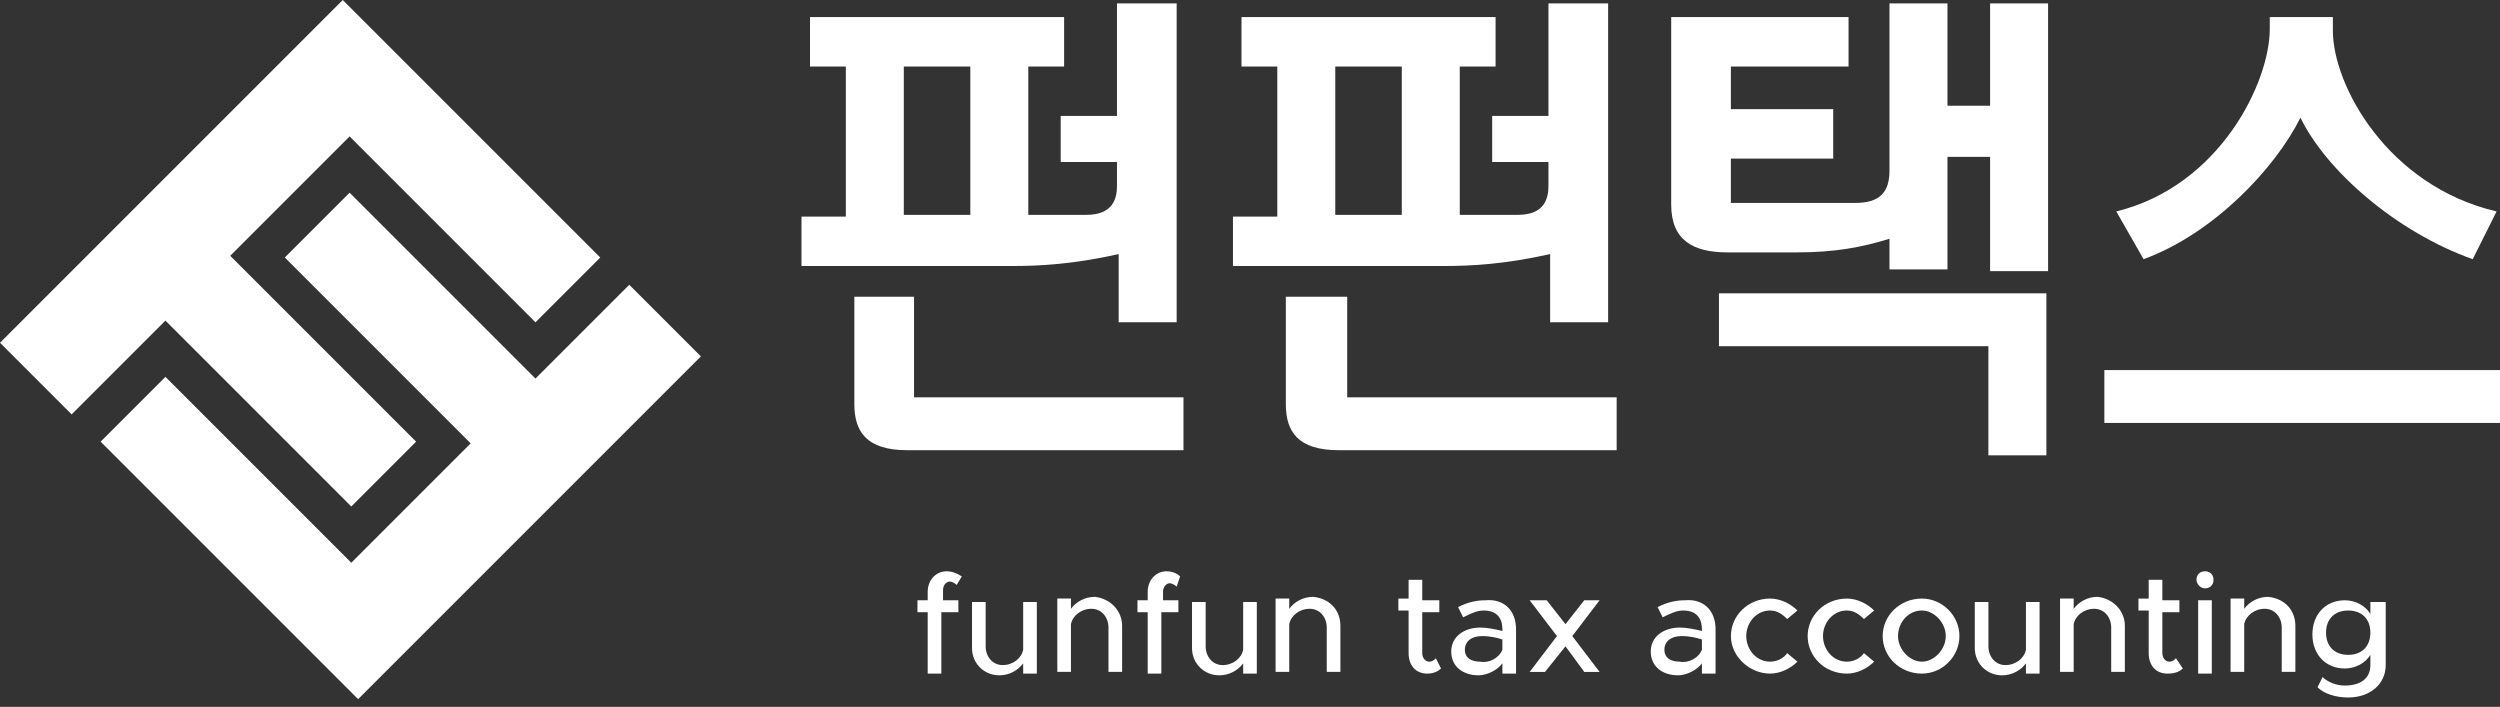
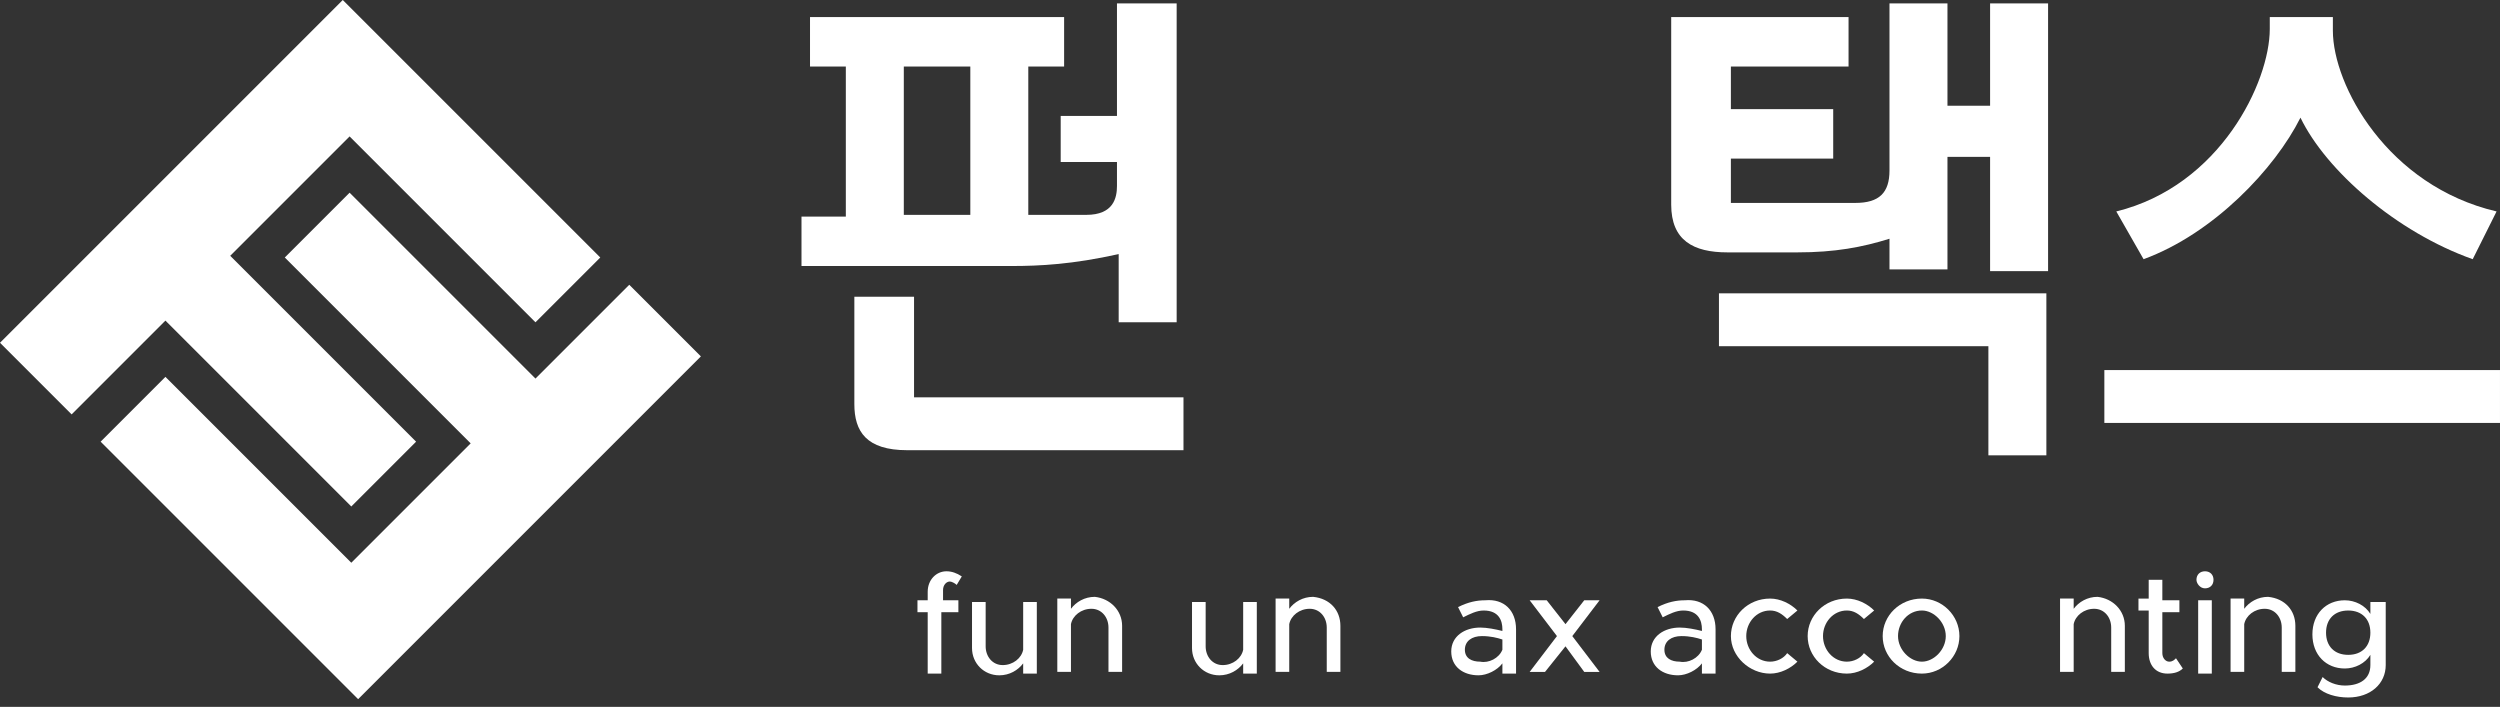
<svg xmlns="http://www.w3.org/2000/svg" width="290" height="82" viewBox="0 0 290 82" fill="none">
  <rect x="0" y="0" width="290" height="82" fill="#333333" stroke="none" />
  <g clip-path="url(#clip0_1628_169)">
    <path d="M40.553 15.825L26.705 29.673L48.267 51.235L40.75 58.752L19.188 37.19L8.308 48.07L0 39.761L39.761 0L69.632 29.87L62.115 37.387L40.553 15.825Z" fill="white" />
    <path d="M40.751 65.278L54.598 51.431L33.036 29.869L40.553 22.352L62.115 43.914L72.995 33.034L81.303 41.342L41.542 81.103L11.672 51.233L19.189 43.716L40.751 65.278Z" fill="white" />
    <path d="M136.69 37.386H129.767V29.474C124.426 30.661 120.667 30.858 117.304 30.858H92.973V25.122H98.116V7.714H93.962V1.977H123.437V7.714H119.282V24.924H126.008C129.173 24.924 129.569 22.946 129.569 21.561V18.791H123.041V13.45H129.569V0.395H136.492V37.386H136.69ZM137.482 52.223H105.237C100.49 52.223 99.105 50.047 99.105 46.882V34.419H106.029V46.09H137.284V52.223H137.482ZM112.557 7.714H104.842V24.924H112.557V7.714Z" fill="white" />
-     <path d="M186.741 37.386H179.817V29.474C174.476 30.661 170.718 30.858 167.355 30.858H143.023V25.122H148.167V7.714H144.013V1.977H173.487V7.714H169.333V24.924H176.059C179.224 24.924 179.62 22.946 179.62 21.561V18.791H173.092V13.45H179.62V0.395H186.543V37.386H186.741ZM187.532 52.223H155.288C150.54 52.223 149.156 50.047 149.156 46.882V34.419H156.277V46.09H187.532V52.223ZM162.607 7.714H154.892V24.924H162.607V7.714Z" fill="white" />
    <path d="M237.577 31.452H230.851V18.198H225.906V31.254H219.18V27.693C216.015 28.682 212.85 29.276 208.498 29.276H200.387C196.431 29.276 193.859 27.891 193.859 23.737V1.977H214.432V7.714H200.783V12.659H212.652V18.396H200.783V23.539H215.224C217.993 23.539 219.18 22.352 219.18 19.781V0.395H225.906V12.264H230.851V0.395H237.577V31.452ZM237.577 52.816H230.653V40.156H199.398V34.023H237.379V52.816H237.577Z" fill="white" />
    <path d="M289.999 49.057H244.105V42.925H289.999V49.057ZM286.834 30.067C277.932 26.901 269.822 19.78 266.854 13.648C263.887 19.582 256.766 27.099 248.655 30.067L245.49 24.528C257.557 21.561 263.294 9.494 263.294 3.361V1.977H270.613V3.559C270.613 9.889 276.943 21.561 289.603 24.528L286.834 30.067Z" fill="white" />
    <path d="M109.195 69.632H111.173V71.017H109.195V78.139H107.613V71.017H106.426V69.632H107.613V68.643C107.613 67.259 108.602 66.269 109.789 66.269C110.382 66.269 110.976 66.467 111.569 66.863L110.976 67.852C110.778 67.654 110.382 67.456 110.184 67.456C109.789 67.456 109.393 67.852 109.393 68.445V69.632H109.195Z" fill="white" />
    <path d="M120.271 69.633V78.139H118.688V76.952C118.095 77.743 117.106 78.337 115.919 78.337C114.139 78.337 112.754 76.952 112.754 75.172V69.831H114.336V74.974C114.336 76.161 115.128 77.15 116.315 77.15C117.502 77.15 118.491 76.359 118.688 75.37V69.831H120.271V69.633Z" fill="white" />
    <path d="M130.165 72.597V77.938H128.583V72.795C128.583 71.608 127.792 70.619 126.605 70.619C125.418 70.619 124.429 71.41 124.231 72.399V77.938H122.648V69.432H124.231V70.619C124.824 69.828 125.814 69.234 127 69.234C128.781 69.432 130.165 70.817 130.165 72.597Z" fill="white" />
-     <path d="M134.715 69.632H136.693V71.017H134.715V78.139H133.132V71.017H131.945V69.632H133.132V68.643C133.132 67.259 134.121 66.269 135.308 66.269C135.902 66.269 136.495 66.467 136.891 66.863L136.495 68.05C136.297 67.852 135.902 67.654 135.704 67.654C135.308 67.654 134.913 68.05 134.913 68.643V69.632H134.715Z" fill="white" />
    <path d="M145.79 69.633V78.139H144.208V76.952C143.615 77.743 142.625 78.337 141.439 78.337C139.658 78.337 138.273 76.952 138.273 75.172V69.831H139.856V74.974C139.856 76.161 140.647 77.15 141.834 77.15C143.021 77.15 144.01 76.359 144.208 75.37V69.831H145.79V69.633Z" fill="white" />
    <path d="M155.486 72.597V77.938H153.903V72.795C153.903 71.608 153.112 70.619 151.925 70.619C150.738 70.619 149.749 71.41 149.551 72.399V77.938H147.969V69.432H149.551V70.619C150.145 69.828 151.134 69.234 152.321 69.234C154.299 69.432 155.486 70.817 155.486 72.597Z" fill="white" />
-     <path d="M167.156 77.544C166.761 77.94 166.167 78.138 165.574 78.138C164.189 78.138 163.398 77.149 163.398 75.764V70.819H162.211V69.434H163.398V67.258H164.98V69.632H166.959V71.016H164.98V75.764C164.98 76.357 165.376 76.753 165.772 76.753C166.167 76.753 166.365 76.555 166.563 76.357L167.156 77.544Z" fill="white" />
    <path d="M175.861 72.995V78.138H174.278V76.951C173.685 77.743 172.498 78.336 171.509 78.336C169.728 78.336 168.344 77.347 168.344 75.567C168.344 73.786 169.926 72.797 171.707 72.797C172.498 72.797 173.487 72.995 174.278 73.193V72.995C174.278 72.006 173.883 70.819 172.102 70.819C171.311 70.819 170.52 71.215 169.728 71.61L169.135 70.423C170.322 69.83 171.311 69.632 172.3 69.632C174.476 69.434 175.861 70.819 175.861 72.995ZM174.278 75.369V74.182C173.685 73.984 172.894 73.786 171.904 73.786C170.718 73.786 169.926 74.38 169.926 75.369C169.926 76.358 170.718 76.753 171.707 76.753C172.696 76.951 173.883 76.358 174.278 75.369Z" fill="white" />
    <path d="M183.772 77.941L181.596 74.974L179.222 77.941H177.441L180.606 73.787L177.441 69.633H179.42L181.596 72.402L183.772 69.633H185.552L182.387 73.787L185.552 77.941H183.772Z" fill="white" />
    <path d="M199.005 72.995V78.138H197.423V76.951C196.829 77.743 195.642 78.336 194.653 78.336C192.873 78.336 191.488 77.347 191.488 75.567C191.488 73.786 193.071 72.797 194.851 72.797C195.642 72.797 196.632 72.995 197.423 73.193V72.995C197.423 72.006 197.027 70.819 195.247 70.819C194.456 70.819 193.664 71.215 192.873 71.61L192.28 70.423C193.466 69.83 194.456 69.632 195.445 69.632C197.621 69.434 199.005 70.819 199.005 72.995ZM197.423 75.369V74.182C196.829 73.984 196.038 73.786 195.049 73.786C193.862 73.786 193.071 74.38 193.071 75.369C193.071 76.358 193.862 76.753 194.851 76.753C195.84 76.951 197.027 76.358 197.423 75.369Z" fill="white" />
    <path d="M200.785 73.786C200.785 71.412 202.763 69.434 205.335 69.434C206.522 69.434 207.709 70.027 208.5 70.818L207.313 71.807C206.72 71.214 206.126 70.818 205.335 70.818C203.752 70.818 202.566 72.203 202.566 73.786C202.566 75.368 203.752 76.753 205.335 76.753C206.126 76.753 206.917 76.357 207.313 75.764L208.5 76.753C207.709 77.544 206.522 78.138 205.335 78.138C202.961 78.138 200.785 76.159 200.785 73.786Z" fill="white" />
    <path d="M209.688 73.786C209.688 71.412 211.666 69.434 214.237 69.434C215.424 69.434 216.611 70.027 217.402 70.818L216.215 71.807C215.622 71.214 215.029 70.818 214.237 70.818C212.655 70.818 211.468 72.203 211.468 73.786C211.468 75.368 212.655 76.753 214.237 76.753C215.029 76.753 215.82 76.357 216.215 75.764L217.402 76.753C216.611 77.544 215.424 78.138 214.237 78.138C211.666 78.138 209.688 76.159 209.688 73.786Z" fill="white" />
    <path d="M218.391 73.786C218.391 71.412 220.369 69.434 222.94 69.434C225.314 69.434 227.292 71.412 227.292 73.786C227.292 76.159 225.314 78.138 222.94 78.138C220.369 78.138 218.391 76.159 218.391 73.786ZM225.71 73.786C225.71 72.203 224.325 70.818 222.94 70.818C221.358 70.818 220.171 72.203 220.171 73.786C220.171 75.368 221.556 76.753 222.94 76.753C224.325 76.753 225.71 75.368 225.71 73.786Z" fill="white" />
-     <path d="M236.591 69.633V78.139H235.009V76.952C234.415 77.743 233.426 78.337 232.239 78.337C230.459 78.337 229.074 76.952 229.074 75.172V69.831H230.657V74.974C230.657 76.161 231.448 77.15 232.635 77.15C233.822 77.15 234.811 76.359 235.009 75.37V69.831H236.591V69.633Z" fill="white" />
    <path d="M246.482 72.597V77.938H244.899V72.795C244.899 71.608 244.108 70.619 242.921 70.619C241.734 70.619 240.745 71.41 240.547 72.399V77.938H238.965V69.432H240.547V70.619C241.141 69.828 242.13 69.234 243.317 69.234C245.097 69.432 246.482 70.817 246.482 72.597Z" fill="white" />
    <path d="M253.206 77.544C252.81 77.94 252.217 78.138 251.425 78.138C250.041 78.138 249.249 77.149 249.249 75.764V70.819H248.062V69.434H249.249V67.258H250.832V69.632H252.81V71.016H250.832V75.764C250.832 76.357 251.228 76.753 251.623 76.753C252.019 76.753 252.217 76.555 252.414 76.357L253.206 77.544Z" fill="white" />
    <path d="M254.789 67.259C254.789 66.665 255.185 66.269 255.778 66.269C256.372 66.269 256.767 66.665 256.767 67.259C256.767 67.852 256.372 68.248 255.778 68.248C255.185 68.248 254.789 67.654 254.789 67.259ZM254.987 69.632H256.569V78.139H254.987V69.632Z" fill="white" />
    <path d="M266.263 72.597V77.938H264.681V72.795C264.681 71.608 263.889 70.619 262.702 70.619C261.516 70.619 260.526 71.41 260.329 72.399V77.938H258.746V69.432H260.329V70.619C260.922 69.828 261.911 69.234 263.098 69.234C265.076 69.432 266.263 70.817 266.263 72.597Z" fill="white" />
    <path d="M276.744 69.633V77.15C276.744 79.326 274.964 80.908 272.392 80.908C271.008 80.908 269.623 80.513 268.832 79.722L269.425 78.535C270.019 79.128 271.008 79.524 271.997 79.524C273.777 79.524 274.964 78.732 274.964 77.15V75.963C274.371 76.952 273.184 77.546 271.997 77.546C269.821 77.546 268.238 75.963 268.238 73.589C268.238 71.215 269.821 69.633 271.997 69.633C273.184 69.633 274.371 70.226 274.964 71.215V69.831H276.744V69.633ZM274.964 73.391C274.964 71.809 273.975 70.82 272.392 70.82C270.81 70.82 269.821 71.809 269.821 73.391C269.821 74.974 270.81 75.963 272.392 75.963C273.975 75.963 274.964 74.974 274.964 73.391Z" fill="white" />
  </g>
  <defs>
    <clipPath id="clip0_1628_169">
      <rect width="290" height="81.105" fill="white" />
    </clipPath>
  </defs>
</svg>